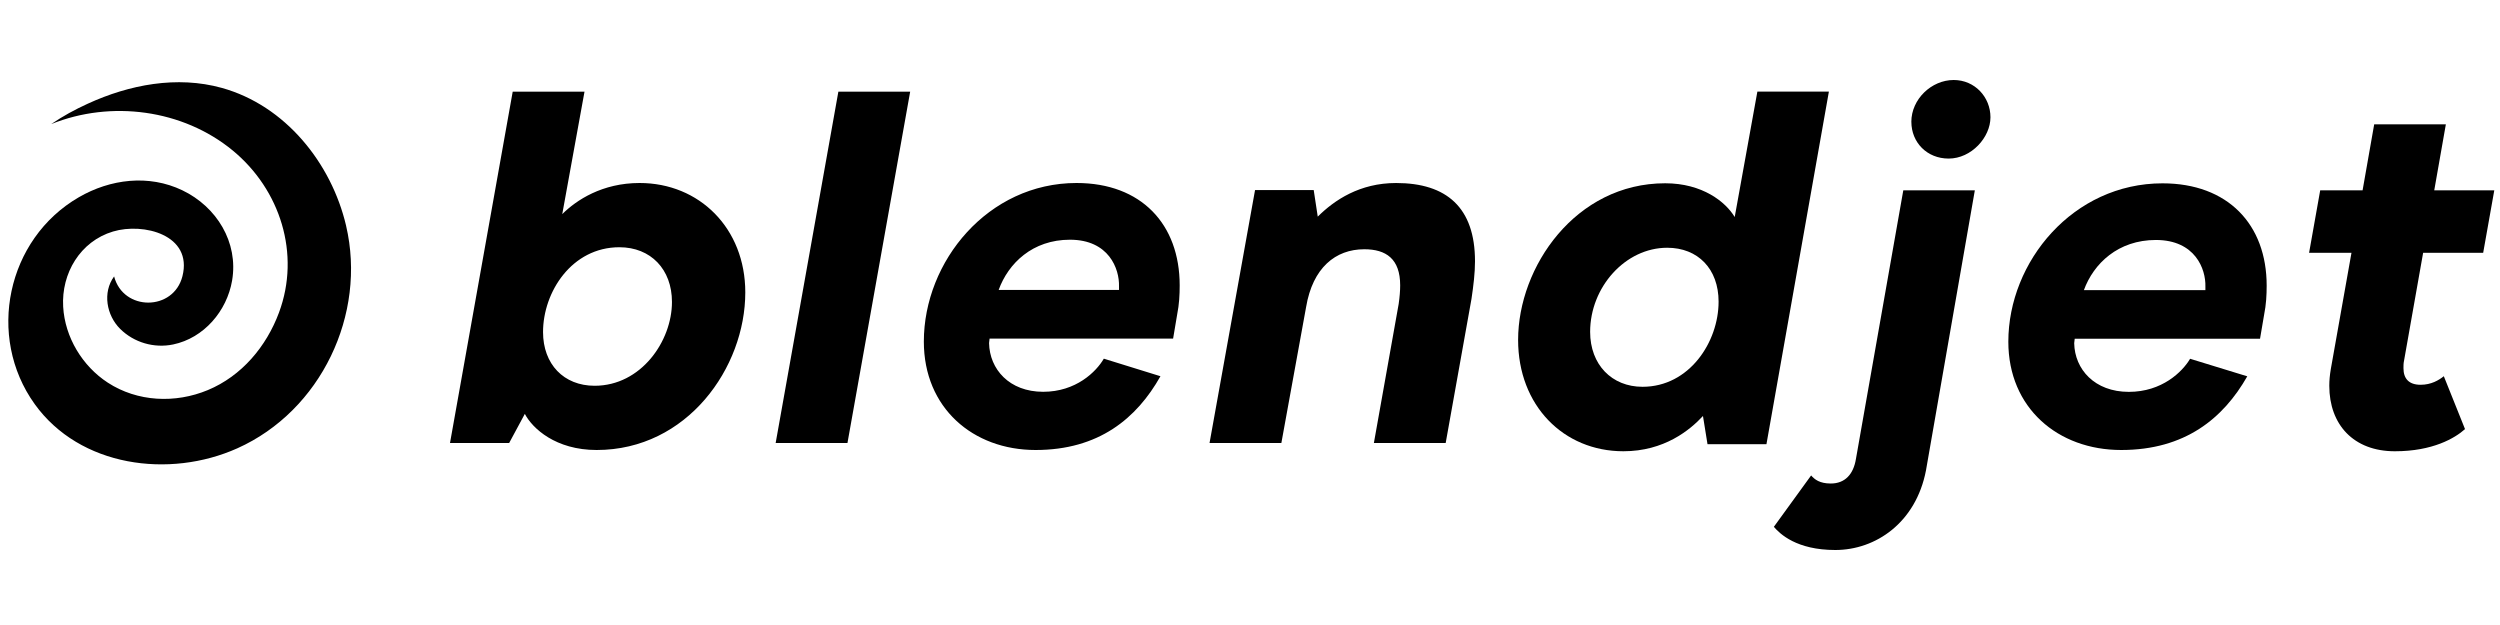
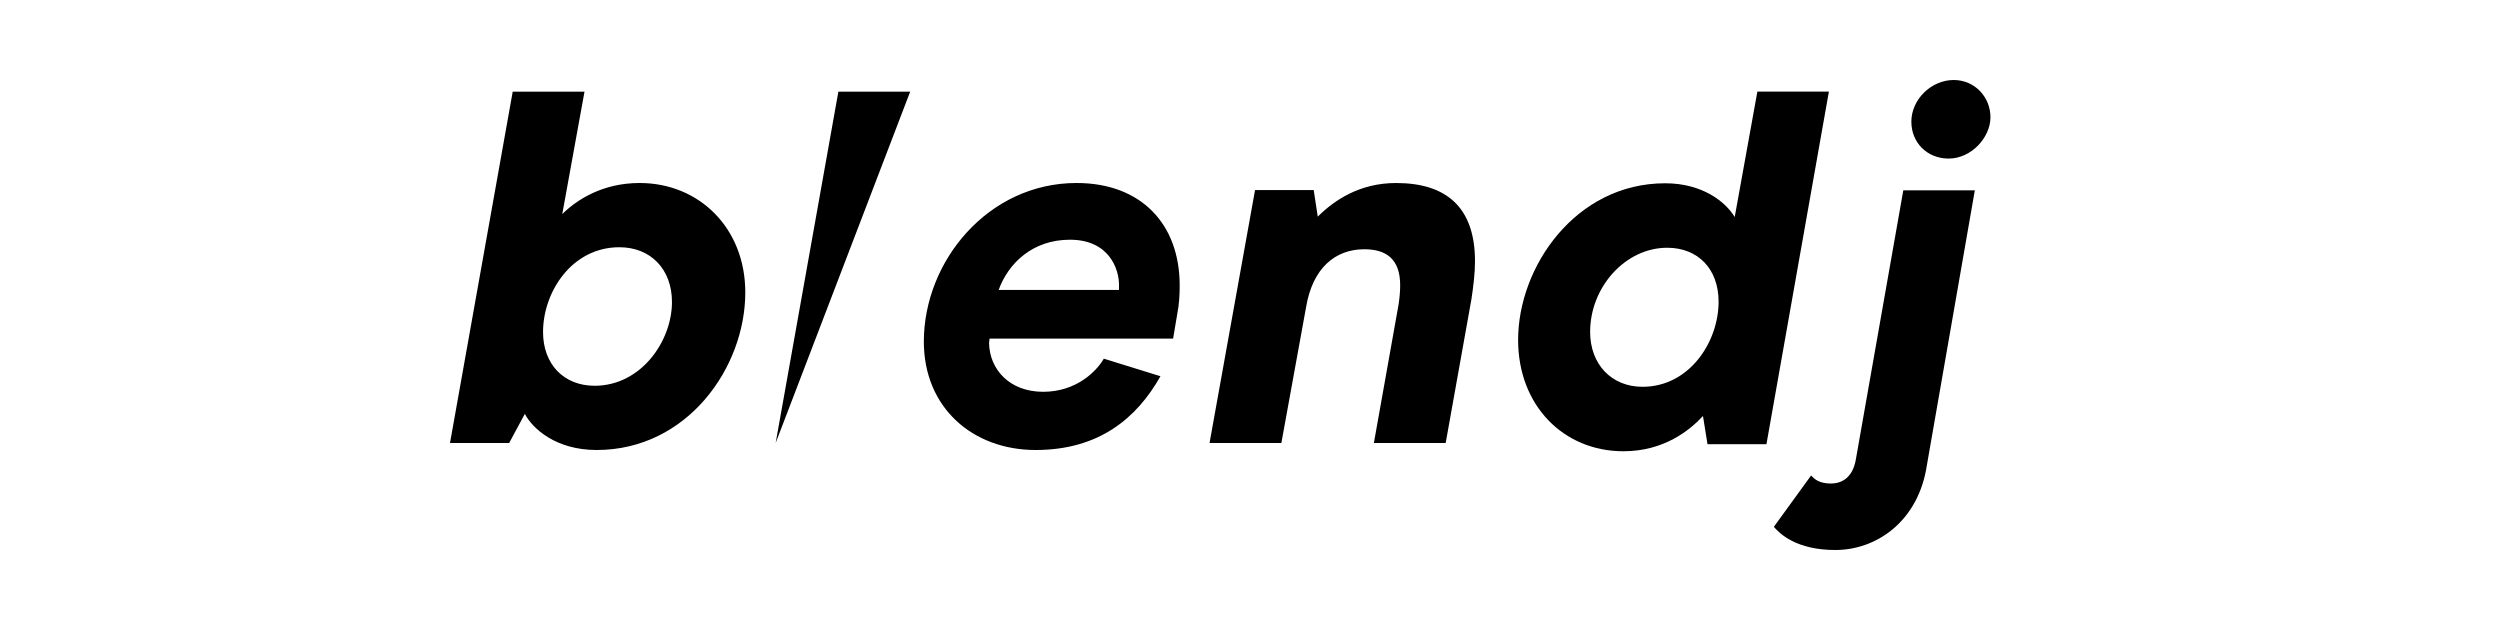
<svg xmlns="http://www.w3.org/2000/svg" width="300px" height="75px" viewBox="0 0 300 75" version="1.1">
  <title>blendjet</title>
  <defs>
    <filter id="filter-1">
      <feColorMatrix in="SourceGraphic" type="matrix" values="0 0 0 0 0.248 0 0 0 0 0.256 0 0 0 0 0.271 0 0 0 1 0" />
    </filter>
  </defs>
  <g id="blendjet" stroke="none" stroke-width="1" fill="none" fill-rule="evenodd">
    <g filter="url(#filter-1)">
      <g transform="translate(0.999, 9.6)">
-         <path d="M61.982,40.065 L60.1,43.559 L53.001,43.559 L60.526,1.4 L69.142,1.4 L66.472,16.093 C68.172,14.408 71.266,12.36 75.756,12.36 C82.915,12.36 88.436,17.781 88.436,25.489 C88.436,34.525 81.459,44.4 70.598,44.4 C65.683,44.4 62.892,41.812 61.982,40.065 M79.637,26.634 C79.637,22.718 77.09,20.069 73.329,20.069 C67.624,20.069 64.166,25.429 64.166,30.247 C64.166,34.103 66.654,36.692 70.354,36.692 C75.937,36.692 79.637,31.332 79.637,26.634 M99.605,1.4 L108.222,1.4 L100.697,43.557 L92.08,43.557 L99.605,1.4 M117.75,31.031 C117.75,31.21 117.689,31.392 117.689,31.572 C117.75,34.704 120.115,37.415 124.18,37.415 C128.125,37.415 130.552,35.006 131.461,33.44 L138.256,35.547 C135.406,40.607 130.855,44.4 123.271,44.4 C115.747,44.4 109.862,39.343 109.862,31.392 C109.862,21.756 117.567,12.36 128.185,12.36 C135.951,12.36 140.563,17.3 140.563,24.648 C140.563,25.791 140.503,26.936 140.26,28.14 L139.774,31.031 L117.75,31.031 Z M133.282,24.767 C133.342,22.66 132.068,19.166 127.396,19.166 C122.906,19.166 119.995,21.998 118.841,25.189 L133.282,25.189 L133.282,24.767 L133.282,24.767 Z M149.607,13.205 L156.646,13.205 L157.131,16.397 C159.134,14.408 162.169,12.362 166.535,12.362 C172.603,12.362 176.001,15.312 176.001,21.756 C176.001,23.141 175.821,24.646 175.578,26.272 L172.483,43.557 L163.867,43.557 L166.841,26.876 C166.961,26.032 167.022,25.308 167.022,24.646 C167.022,21.454 165.323,20.311 162.714,20.311 C159.256,20.311 156.526,22.538 155.735,27.236 L152.765,43.557 L144.146,43.557 L149.607,13.205" id="Shape" fill="#000000" />
+         <path d="M61.982,40.065 L60.1,43.559 L53.001,43.559 L60.526,1.4 L69.142,1.4 L66.472,16.093 C68.172,14.408 71.266,12.36 75.756,12.36 C82.915,12.36 88.436,17.781 88.436,25.489 C88.436,34.525 81.459,44.4 70.598,44.4 C65.683,44.4 62.892,41.812 61.982,40.065 M79.637,26.634 C79.637,22.718 77.09,20.069 73.329,20.069 C67.624,20.069 64.166,25.429 64.166,30.247 C64.166,34.103 66.654,36.692 70.354,36.692 C75.937,36.692 79.637,31.332 79.637,26.634 M99.605,1.4 L108.222,1.4 L92.08,43.557 L99.605,1.4 M117.75,31.031 C117.75,31.21 117.689,31.392 117.689,31.572 C117.75,34.704 120.115,37.415 124.18,37.415 C128.125,37.415 130.552,35.006 131.461,33.44 L138.256,35.547 C135.406,40.607 130.855,44.4 123.271,44.4 C115.747,44.4 109.862,39.343 109.862,31.392 C109.862,21.756 117.567,12.36 128.185,12.36 C135.951,12.36 140.563,17.3 140.563,24.648 C140.563,25.791 140.503,26.936 140.26,28.14 L139.774,31.031 L117.75,31.031 Z M133.282,24.767 C133.342,22.66 132.068,19.166 127.396,19.166 C122.906,19.166 119.995,21.998 118.841,25.189 L133.282,25.189 L133.282,24.767 L133.282,24.767 Z M149.607,13.205 L156.646,13.205 L157.131,16.397 C159.134,14.408 162.169,12.362 166.535,12.362 C172.603,12.362 176.001,15.312 176.001,21.756 C176.001,23.141 175.821,24.646 175.578,26.272 L172.483,43.557 L163.867,43.557 L166.841,26.876 C166.961,26.032 167.022,25.308 167.022,24.646 C167.022,21.454 165.323,20.311 162.714,20.311 C159.256,20.311 156.526,22.538 155.735,27.236 L152.765,43.557 L144.146,43.557 L149.607,13.205" id="Shape" fill="#000000" />
        <g id="Group" transform="translate(181.174, 0)" fill="#000000">
          <path d="M0,31.192 C0,22.427 6.889,12.393 17.651,12.393 C22.122,12.393 24.904,14.628 25.992,16.443 L28.712,1.392 L37.294,1.392 L29.8,43.707 L22.728,43.707 L22.183,40.32 C20.611,42.014 17.529,44.551 12.633,44.551 C5.439,44.551 0,39.053 0,31.192 M24.058,26.598 C24.058,22.669 21.579,20.13 17.892,20.13 C12.874,20.13 8.643,24.846 8.643,30.225 C8.643,34.155 11.242,36.815 14.928,36.815 C20.553,36.815 24.058,31.436 24.058,26.599 M30.689,53.619 L35.161,47.454 C35.584,47.937 36.189,48.422 37.52,48.422 C39.212,48.422 40.239,47.333 40.542,45.459 L46.222,13.239 L54.807,13.239 L48.944,46.849 C47.734,53.136 42.898,56.4 38.062,56.4 C33.408,56.4 31.413,54.465 30.689,53.619 M47.188,5.019 C47.19,2.298 49.609,0 52.27,0 C54.809,0 56.682,2.055 56.682,4.473 C56.682,6.891 54.387,9.429 51.666,9.429 C49.066,9.429 47.191,7.495 47.191,5.018" id="Shape" />
        </g>
-         <path d="M247.966,31.047 C247.966,31.226 247.905,31.408 247.905,31.587 C247.966,34.716 250.354,37.424 254.461,37.424 C258.442,37.424 260.891,35.017 261.813,33.453 L268.674,35.558 C265.794,40.612 261.198,44.4 253.541,44.4 C245.942,44.4 240.001,39.349 240.001,31.408 C240.001,21.784 247.78,12.4 258.503,12.4 C266.345,12.4 271.001,17.333 271.001,24.672 C271.001,25.814 270.94,26.957 270.696,28.16 L270.205,31.047 L247.966,31.047 Z M263.649,24.792 C263.71,22.687 262.424,19.197 257.708,19.197 C253.173,19.197 250.233,22.026 249.068,25.213 L263.649,25.213 L263.649,24.792 L263.649,24.792 Z" id="Shape" fill="#000000" />
        <g id="Group" transform="translate(0, 0.266)" fill="#000000">
-           <path d="M278.516,36.429 C278.516,35.763 278.576,35.16 278.696,34.434 L281.178,20.469 L276.092,20.469 L277.425,12.975 L282.511,12.975 L283.904,5.055 L292.503,5.055 L291.11,12.975 L298.315,12.975 L296.982,20.47 L289.777,20.47 L287.477,33.466 C287.417,33.706 287.417,34.071 287.417,34.312 C287.417,35.583 288.082,36.307 289.474,36.307 C290.746,36.307 291.652,35.763 292.259,35.28 L294.803,41.626 C293.592,42.714 290.927,44.286 286.386,44.286 C281.42,44.286 278.516,41.083 278.516,36.429 M40.533,17.221 C38.765,9.699 33.24,2.799 25.616,0.682 C20.243,-0.81 14.518,0.292 9.539,2.575 C8.014,3.271 6.525,4.077 5.146,5.026 C12.313,2.131 20.933,3.255 26.928,8.193 C32.639,12.897 35.091,20.613 32.48,27.642 C30.968,31.713 28.007,35.253 23.938,36.945 C20.046,38.565 15.497,38.37 11.931,36.048 C8.886,34.065 6.79,30.606 6.581,26.943 C6.352,22.941 8.618,19.098 12.564,17.916 C16.215,16.824 22.148,18.31 20.894,23.28 C19.83,27.492 13.79,27.505 12.694,23.305 C11.278,25.236 11.787,27.976 13.416,29.595 C15.076,31.245 17.498,31.944 19.776,31.47 C23.475,30.7 26.231,27.451 26.853,23.8 C27.635,19.209 24.993,14.94 20.883,12.97 C16.849,11.035 12.241,11.613 8.456,13.807 C-0.19,18.82 -2.652,30.517 3.156,38.613 C8.582,46.173 19.334,47.584 27.485,43.929 C37.519,39.429 43.021,27.849 40.531,17.221" id="Shape" />
-         </g>
+           </g>
      </g>
    </g>
  </g>
</svg>